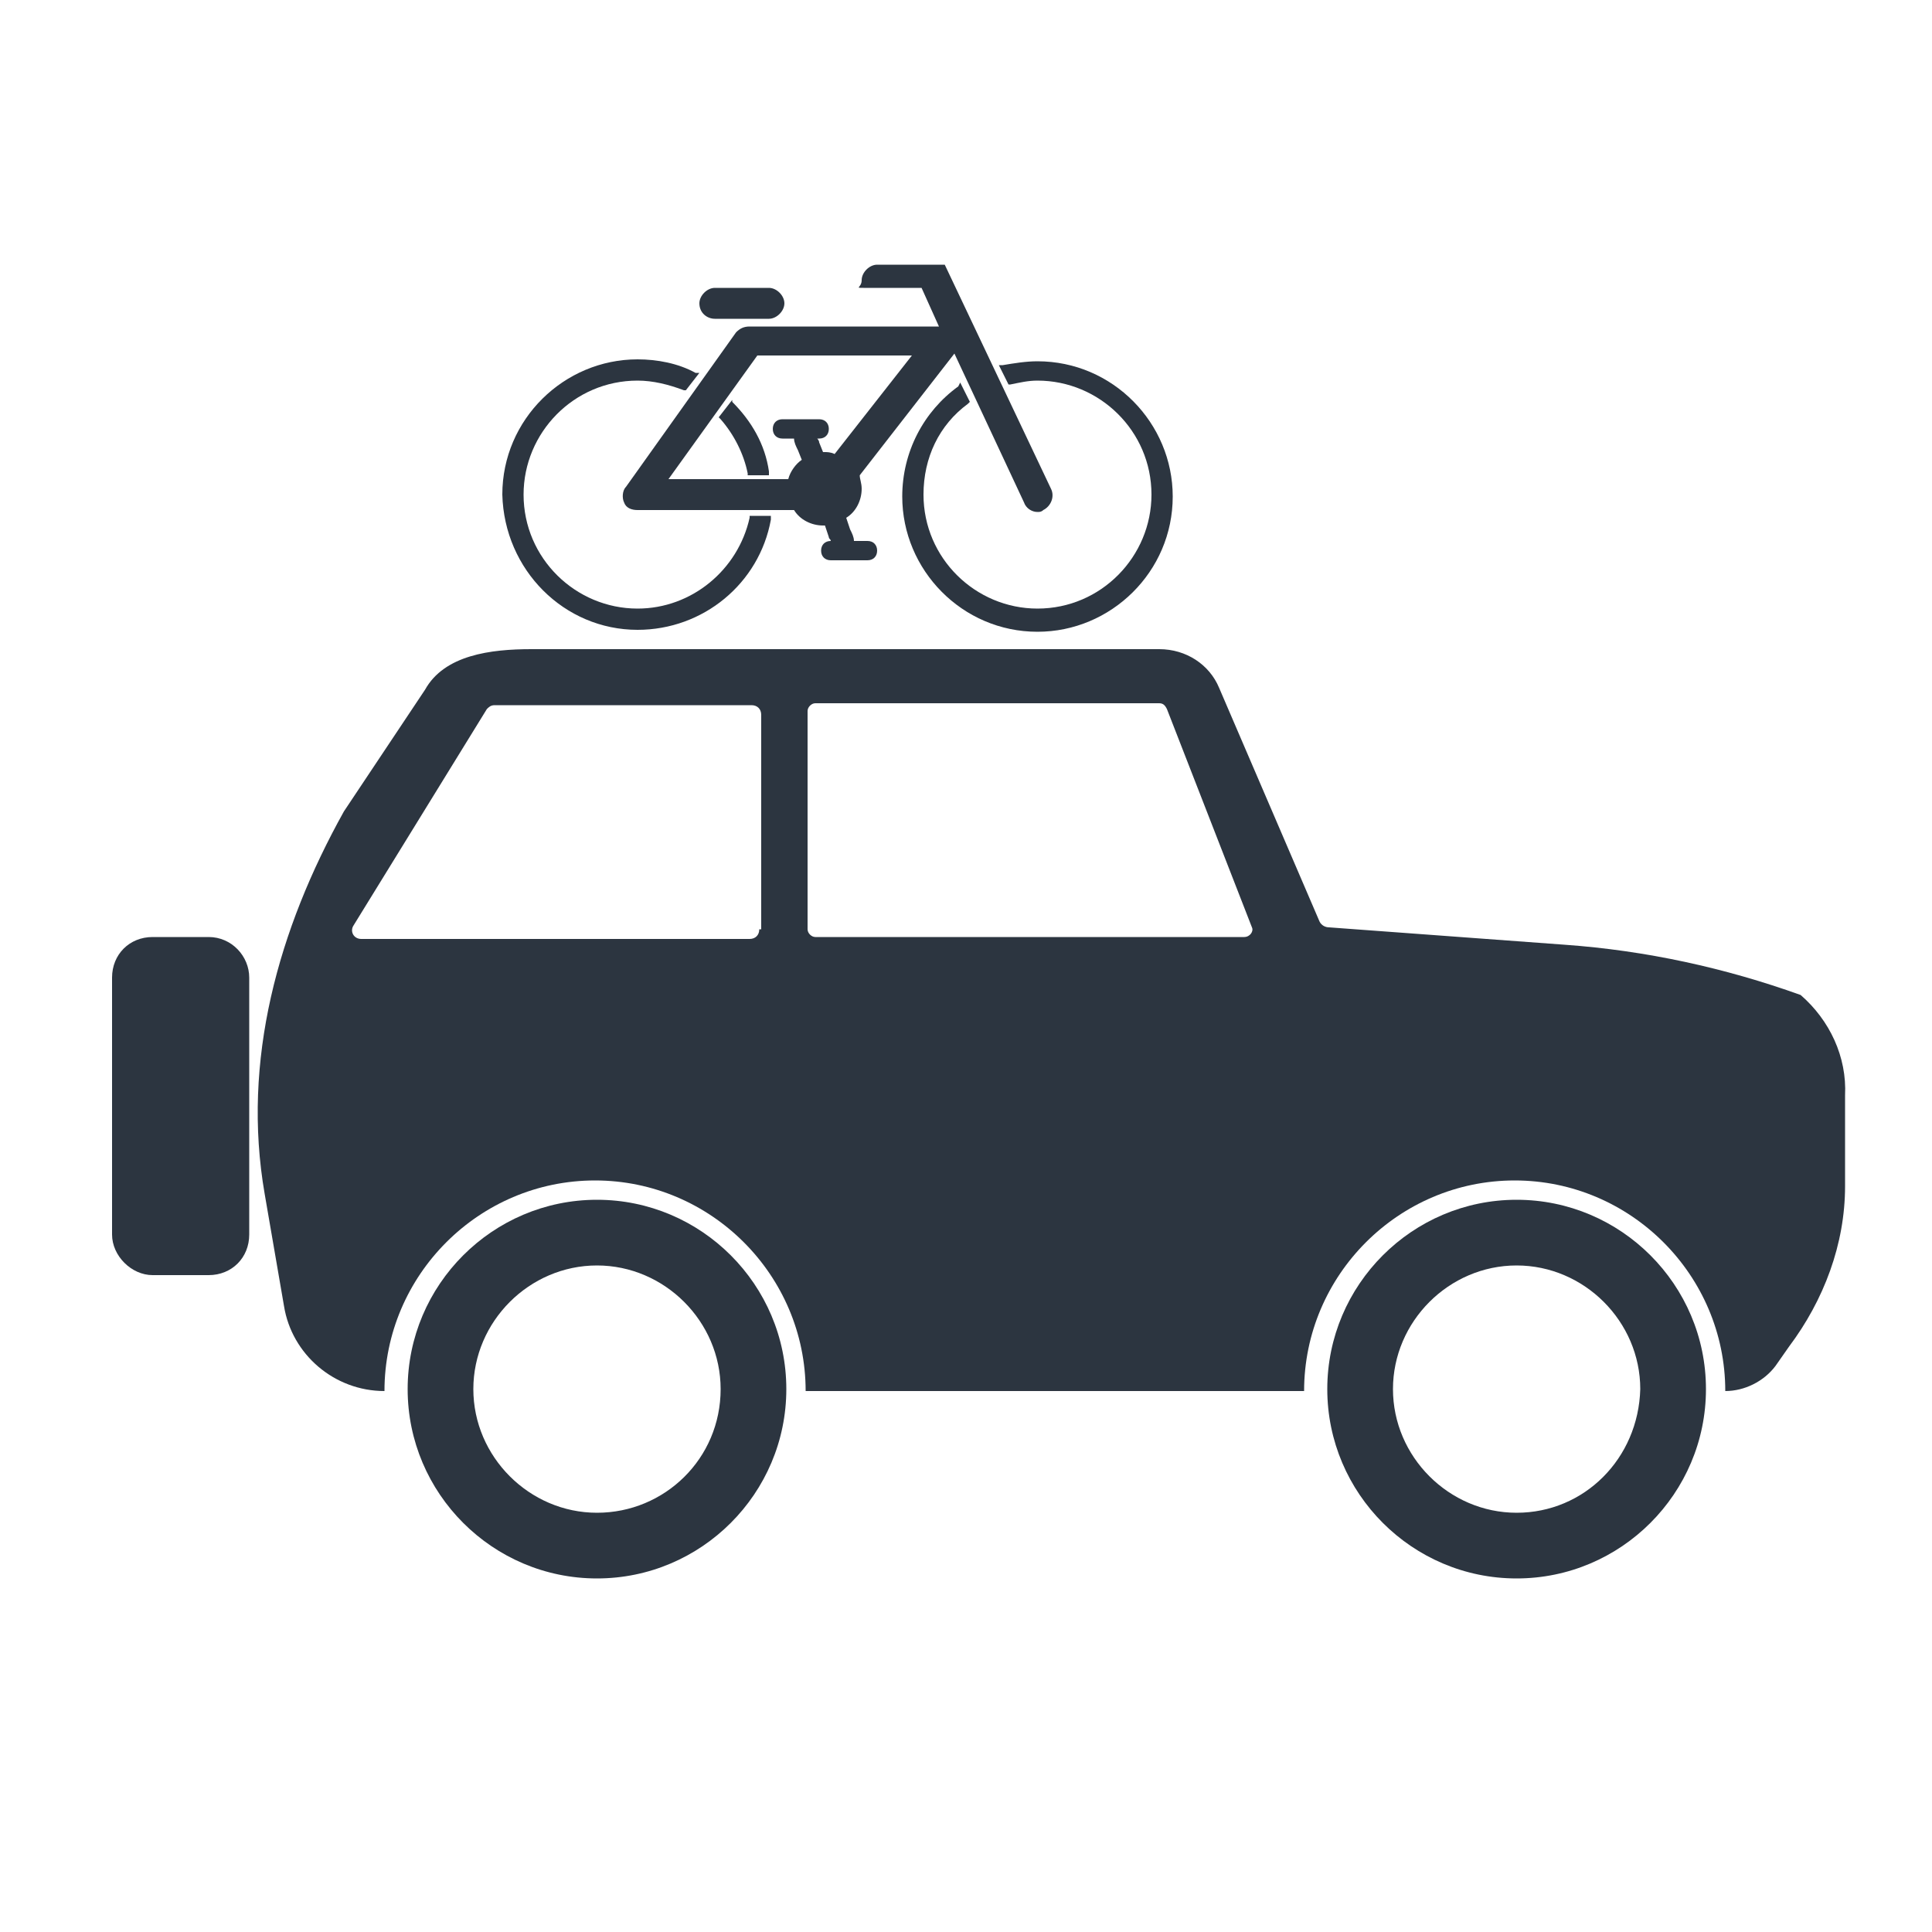
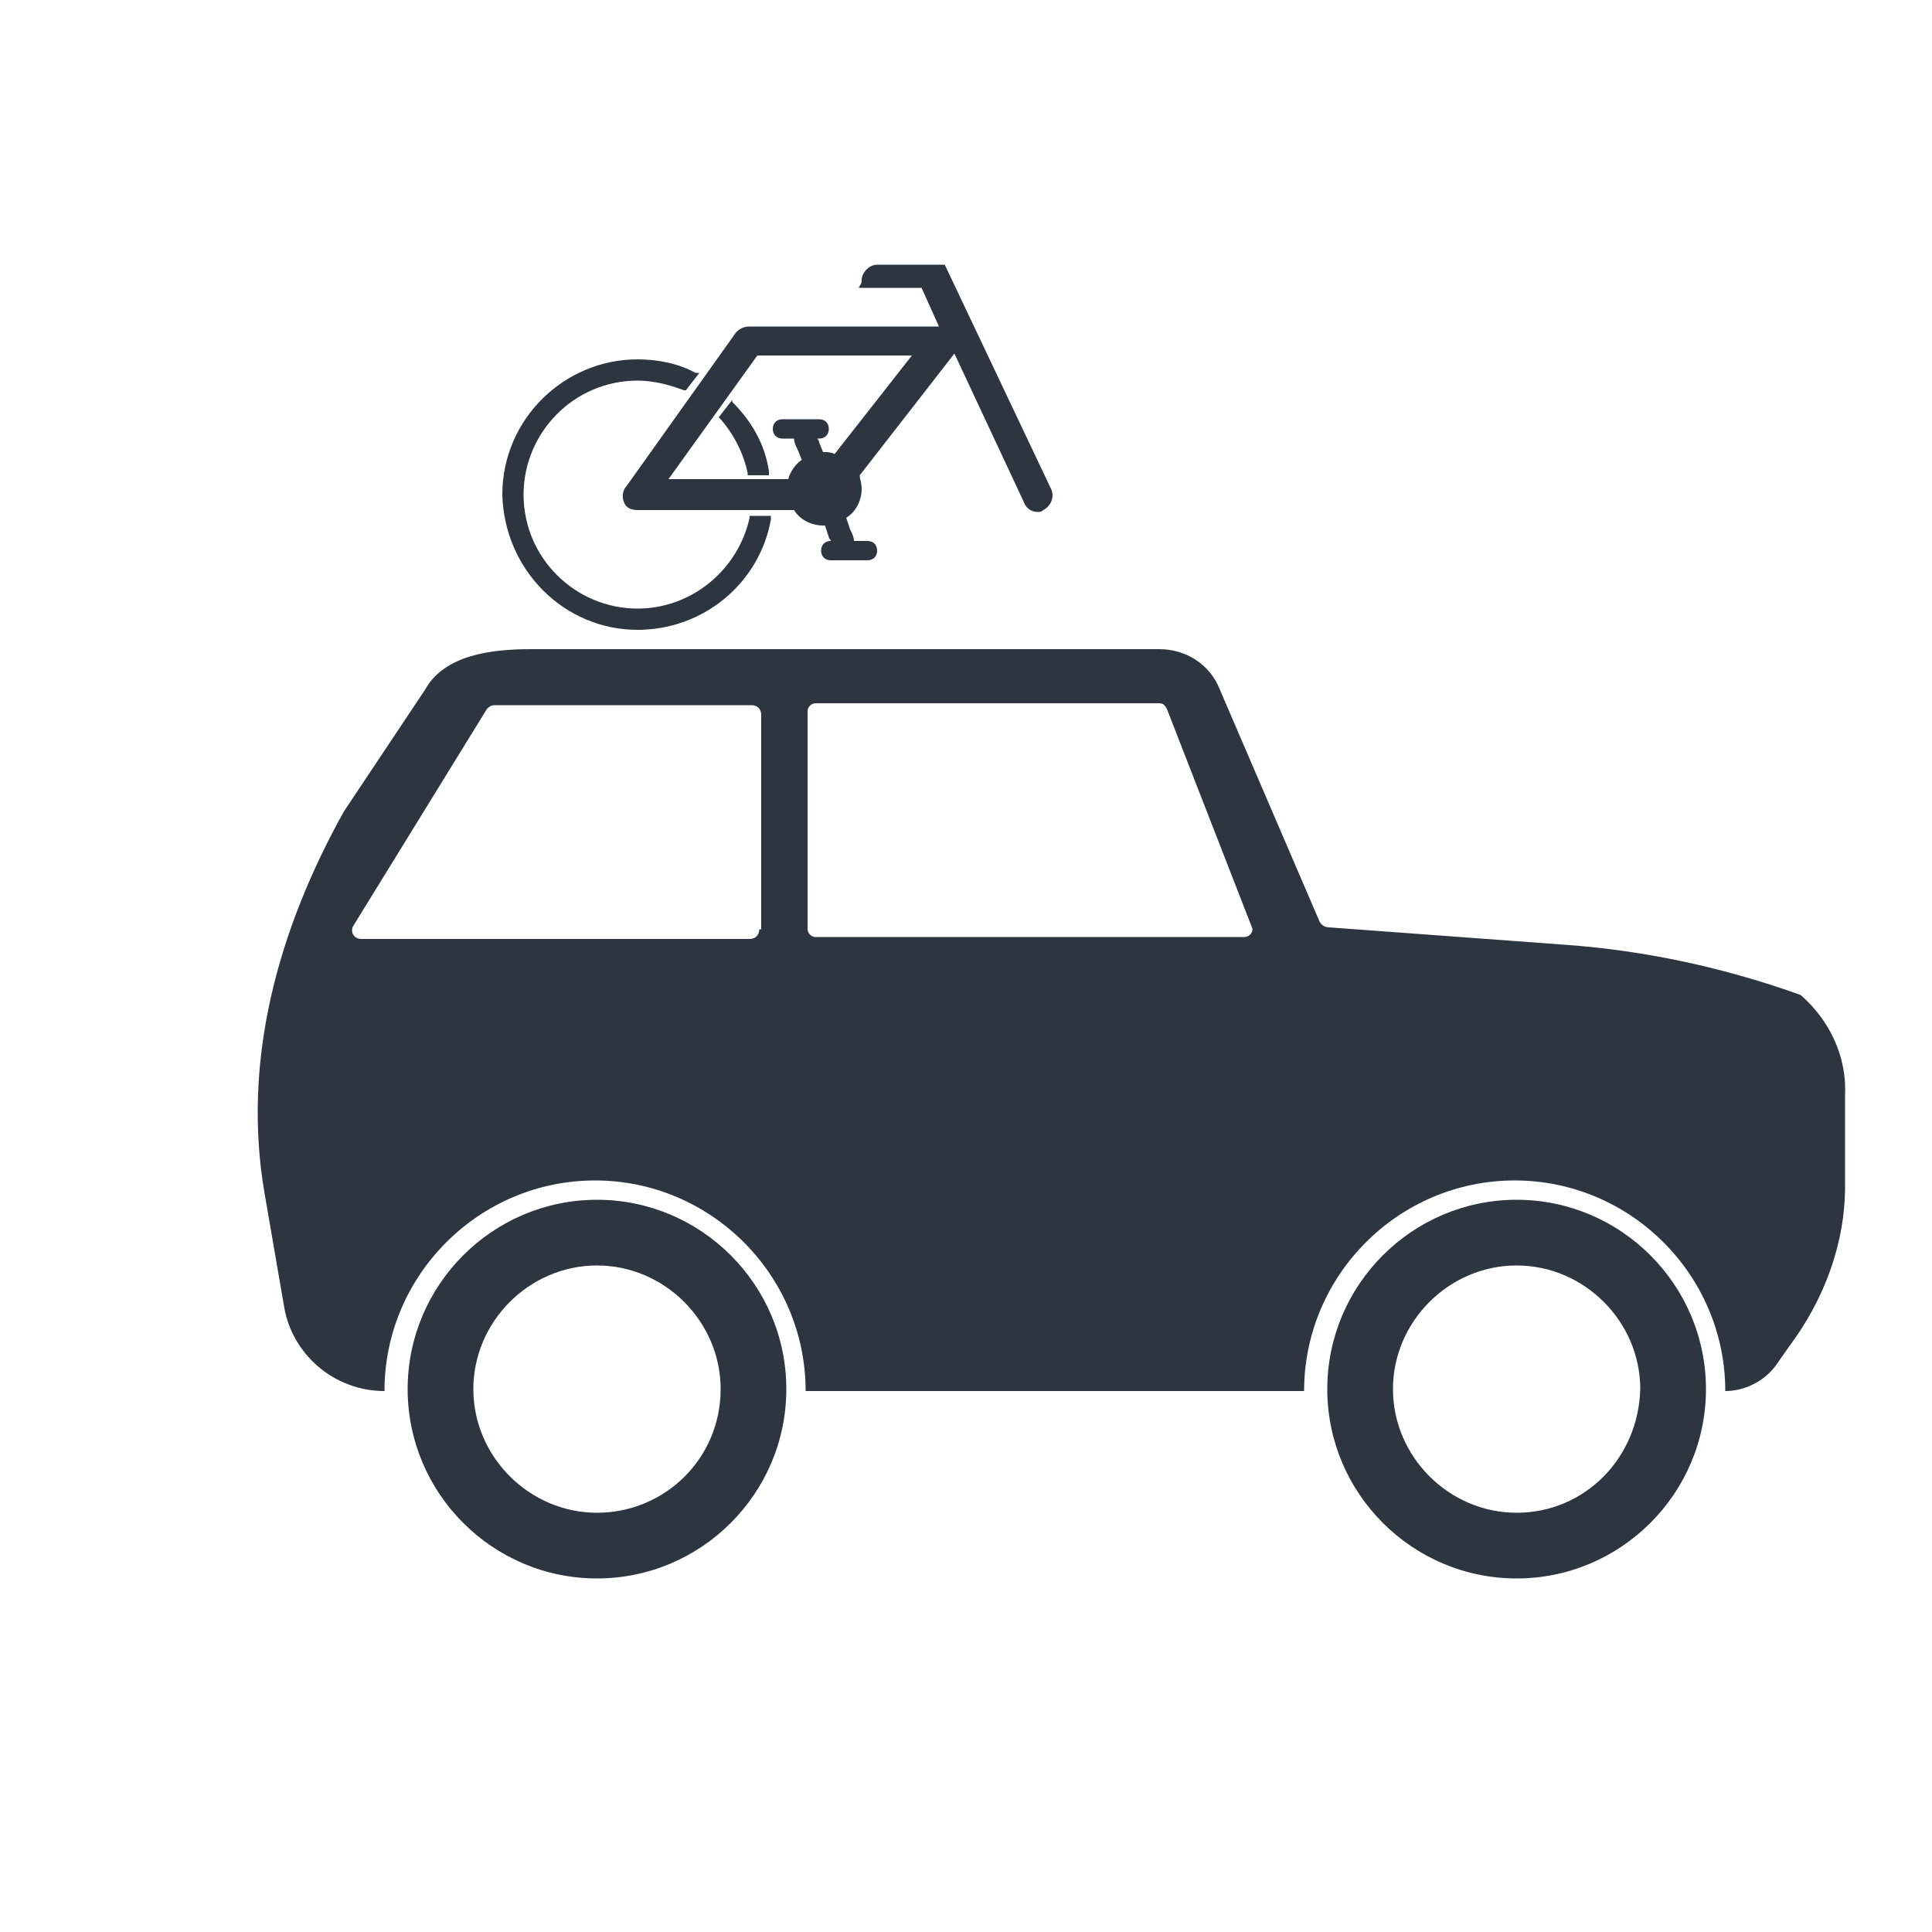
<svg xmlns="http://www.w3.org/2000/svg" version="1.1" id="Ebene_1" x="0px" y="0px" viewBox="0 0 100 100" style="enable-background:new 0 0 100 100;" xml:space="preserve">
  <style type="text/css">
	.st0{fill:#2C3540;}
</style>
  <g>
    <path class="st0" d="M44.7,14.9h3l0.9,2h-9.8c-0.3,0-0.5,0.1-0.7,0.3l-5.7,8c-0.2,0.2-0.2,0.6-0.1,0.8c0.1,0.3,0.4,0.4,0.7,0.4h8.1   c0.3,0.5,0.9,0.8,1.5,0.8c0,0,0.1,0,0.1,0l0.2,0.6c0,0.1,0.1,0.1,0.1,0.2H43c-0.3,0-0.5,0.2-0.5,0.5c0,0.3,0.2,0.5,0.5,0.5h1.9   c0.3,0,0.5-0.2,0.5-0.5c0-0.3-0.2-0.5-0.5-0.5h-0.7c0-0.2-0.1-0.4-0.2-0.6l-0.2-0.6c0.5-0.3,0.8-0.9,0.8-1.5c0-0.3-0.1-0.5-0.1-0.7   l4.9-6.3L53,26c0.1,0.3,0.4,0.5,0.7,0.5c0.1,0,0.2,0,0.3-0.1c0.4-0.2,0.6-0.7,0.4-1.1l-5.5-11.6c0,0,0,0,0,0c0,0,0,0,0,0   c0,0,0,0,0,0c0,0,0,0,0,0c0,0,0,0,0,0c0,0,0,0,0,0c0,0,0,0,0,0c0,0,0,0,0,0c0,0,0,0,0,0c0,0,0,0,0,0c0,0,0,0,0,0c0,0,0,0,0,0   c0,0,0,0,0,0c0,0,0,0,0,0c0,0,0,0,0,0c0,0,0,0,0,0c0,0,0,0,0,0c0,0,0,0,0,0c0,0,0,0,0,0c0,0,0,0,0,0c0,0,0,0,0,0c0,0,0,0,0,0   c0,0,0,0,0,0c0,0,0,0,0,0h-3.5c-0.4,0-0.8,0.4-0.8,0.8S44.2,14.9,44.7,14.9z M43.2,23.5c-0.2-0.1-0.4-0.1-0.5-0.1c0,0-0.1,0-0.1,0   l-0.2-0.5c0-0.1-0.1-0.2-0.1-0.2h0.1c0.3,0,0.5-0.2,0.5-0.5c0-0.3-0.2-0.5-0.5-0.5h-1.9c-0.3,0-0.5,0.2-0.5,0.5   c0,0.3,0.2,0.5,0.5,0.5h0.6c0,0.2,0.1,0.4,0.2,0.6l0.2,0.5c-0.3,0.2-0.6,0.6-0.7,1h-6.2l4.6-6.4h8L43.2,23.5z" />
-     <path class="st0" d="M37,16.5h2.8c0.4,0,0.8-0.4,0.8-0.8c0-0.4-0.4-0.8-0.8-0.8H37c-0.4,0-0.8,0.4-0.8,0.8   C36.2,16.2,36.6,16.5,37,16.5z" />
    <path class="st0" d="M37.9,20.7l-0.7,0.9l0.1,0.1c0.7,0.8,1.2,1.8,1.4,2.8l0,0.1h1.1l0-0.2c-0.2-1.4-0.9-2.6-1.9-3.6L37.9,20.7z" />
    <path class="st0" d="M33,32.6c3.4,0,6.3-2.4,6.9-5.7l0-0.2h-1.1l0,0.1c-0.6,2.7-3,4.7-5.8,4.7c-3.2,0-5.9-2.6-5.9-5.9   c0-3.2,2.6-5.9,5.9-5.9c0.8,0,1.6,0.2,2.4,0.5l0.1,0l0.7-0.9L36,19.3c-0.9-0.5-2-0.7-3-0.7c-3.8,0-7,3.1-7,7   C26.1,29.5,29.2,32.6,33,32.6z" />
-     <path class="st0" d="M52.3,19.9c0.5-0.1,0.9-0.2,1.4-0.2c3.2,0,5.9,2.6,5.9,5.9c0,3.2-2.6,5.9-5.9,5.9c-3.2,0-5.9-2.6-5.9-5.9   c0-1.9,0.8-3.6,2.3-4.7l0.1-0.1l-0.5-1L49.6,20c-1.8,1.3-2.9,3.4-2.9,5.7c0,3.8,3.1,7,7,7c3.8,0,7-3.1,7-7c0-3.8-3.1-7-7-7   c-0.6,0-1.2,0.1-1.8,0.2l-0.2,0l0.5,1L52.3,19.9z" />
    <path class="st0" d="M30.9,62.1c-5.4,0-9.8,4.4-9.8,9.8c0,5.4,4.4,9.8,9.8,9.8c5.4,0,9.8-4.4,9.8-9.8   C40.7,66.5,36.3,62.1,30.9,62.1z M30.9,78.3c-3.5,0-6.4-2.9-6.4-6.4c0-3.5,2.9-6.4,6.4-6.4s6.4,2.9,6.4,6.4   C37.3,75.5,34.4,78.3,30.9,78.3z" />
-     <path class="st0" d="M78.5,62.1c-5.4,0-9.8,4.4-9.8,9.8c0,5.4,4.4,9.8,9.8,9.8c5.4,0,9.8-4.4,9.8-9.8   C88.3,66.5,83.9,62.1,78.5,62.1z M78.5,78.3c-3.5,0-6.4-2.9-6.4-6.4c0-3.5,2.9-6.4,6.4-6.4c3.5,0,6.4,2.9,6.4,6.4   C84.8,75.5,82,78.3,78.5,78.3z" />
+     <path class="st0" d="M78.5,62.1c-5.4,0-9.8,4.4-9.8,9.8c0,5.4,4.4,9.8,9.8,9.8c5.4,0,9.8-4.4,9.8-9.8   C88.3,66.5,83.9,62.1,78.5,62.1z M78.5,78.3c-3.5,0-6.4-2.9-6.4-6.4c0-3.5,2.9-6.4,6.4-6.4c3.5,0,6.4,2.9,6.4,6.4   C84.8,75.5,82,78.3,78.5,78.3" />
    <path class="st0" d="M93.2,51.5c-3.9-1.4-8-2.3-12.2-2.6L68.8,48c-0.2,0-0.4-0.1-0.5-0.3l-5.2-12.1c-0.5-1.2-1.7-2-3.1-2H27.5   c-2.1,0-4.5,0.3-5.5,2.1L17.8,42c-3.4,6.1-5.3,12.9-4.1,19.8l1,5.8c0.4,2.5,2.6,4.4,5.2,4.4c0-6,4.9-10.9,10.9-10.9   s10.9,4.9,10.9,10.9h0.8h25c0-6,4.9-10.9,10.9-10.9s10.9,4.9,10.9,10.9c1,0,2-0.5,2.6-1.3l0.7-1c1.8-2.4,2.9-5.3,2.9-8.3v-4.7   C95.6,54.7,94.7,52.8,93.2,51.5z M39.3,48.1c0,0.3-0.2,0.5-0.5,0.5H18.7c-0.4,0-0.6-0.4-0.4-0.7l6.9-11.2c0.1-0.1,0.2-0.2,0.4-0.2   h13.3c0.3,0,0.5,0.2,0.5,0.5V48.1z M64.4,48.5H42.2c-0.2,0-0.4-0.2-0.4-0.4V36.8c0-0.2,0.2-0.4,0.4-0.4h17.8c0.2,0,0.3,0.1,0.4,0.3   L64.8,48C64.9,48.2,64.7,48.5,64.4,48.5z" />
-     <path class="st0" d="M10.8,48.5H7.9c-1.2,0-2.1,0.9-2.1,2.1v13.3C5.8,65,6.8,66,7.9,66h2.9c1.2,0,2.1-0.9,2.1-2.1V50.6   C12.9,49.5,12,48.5,10.8,48.5z" />
  </g>
</svg>